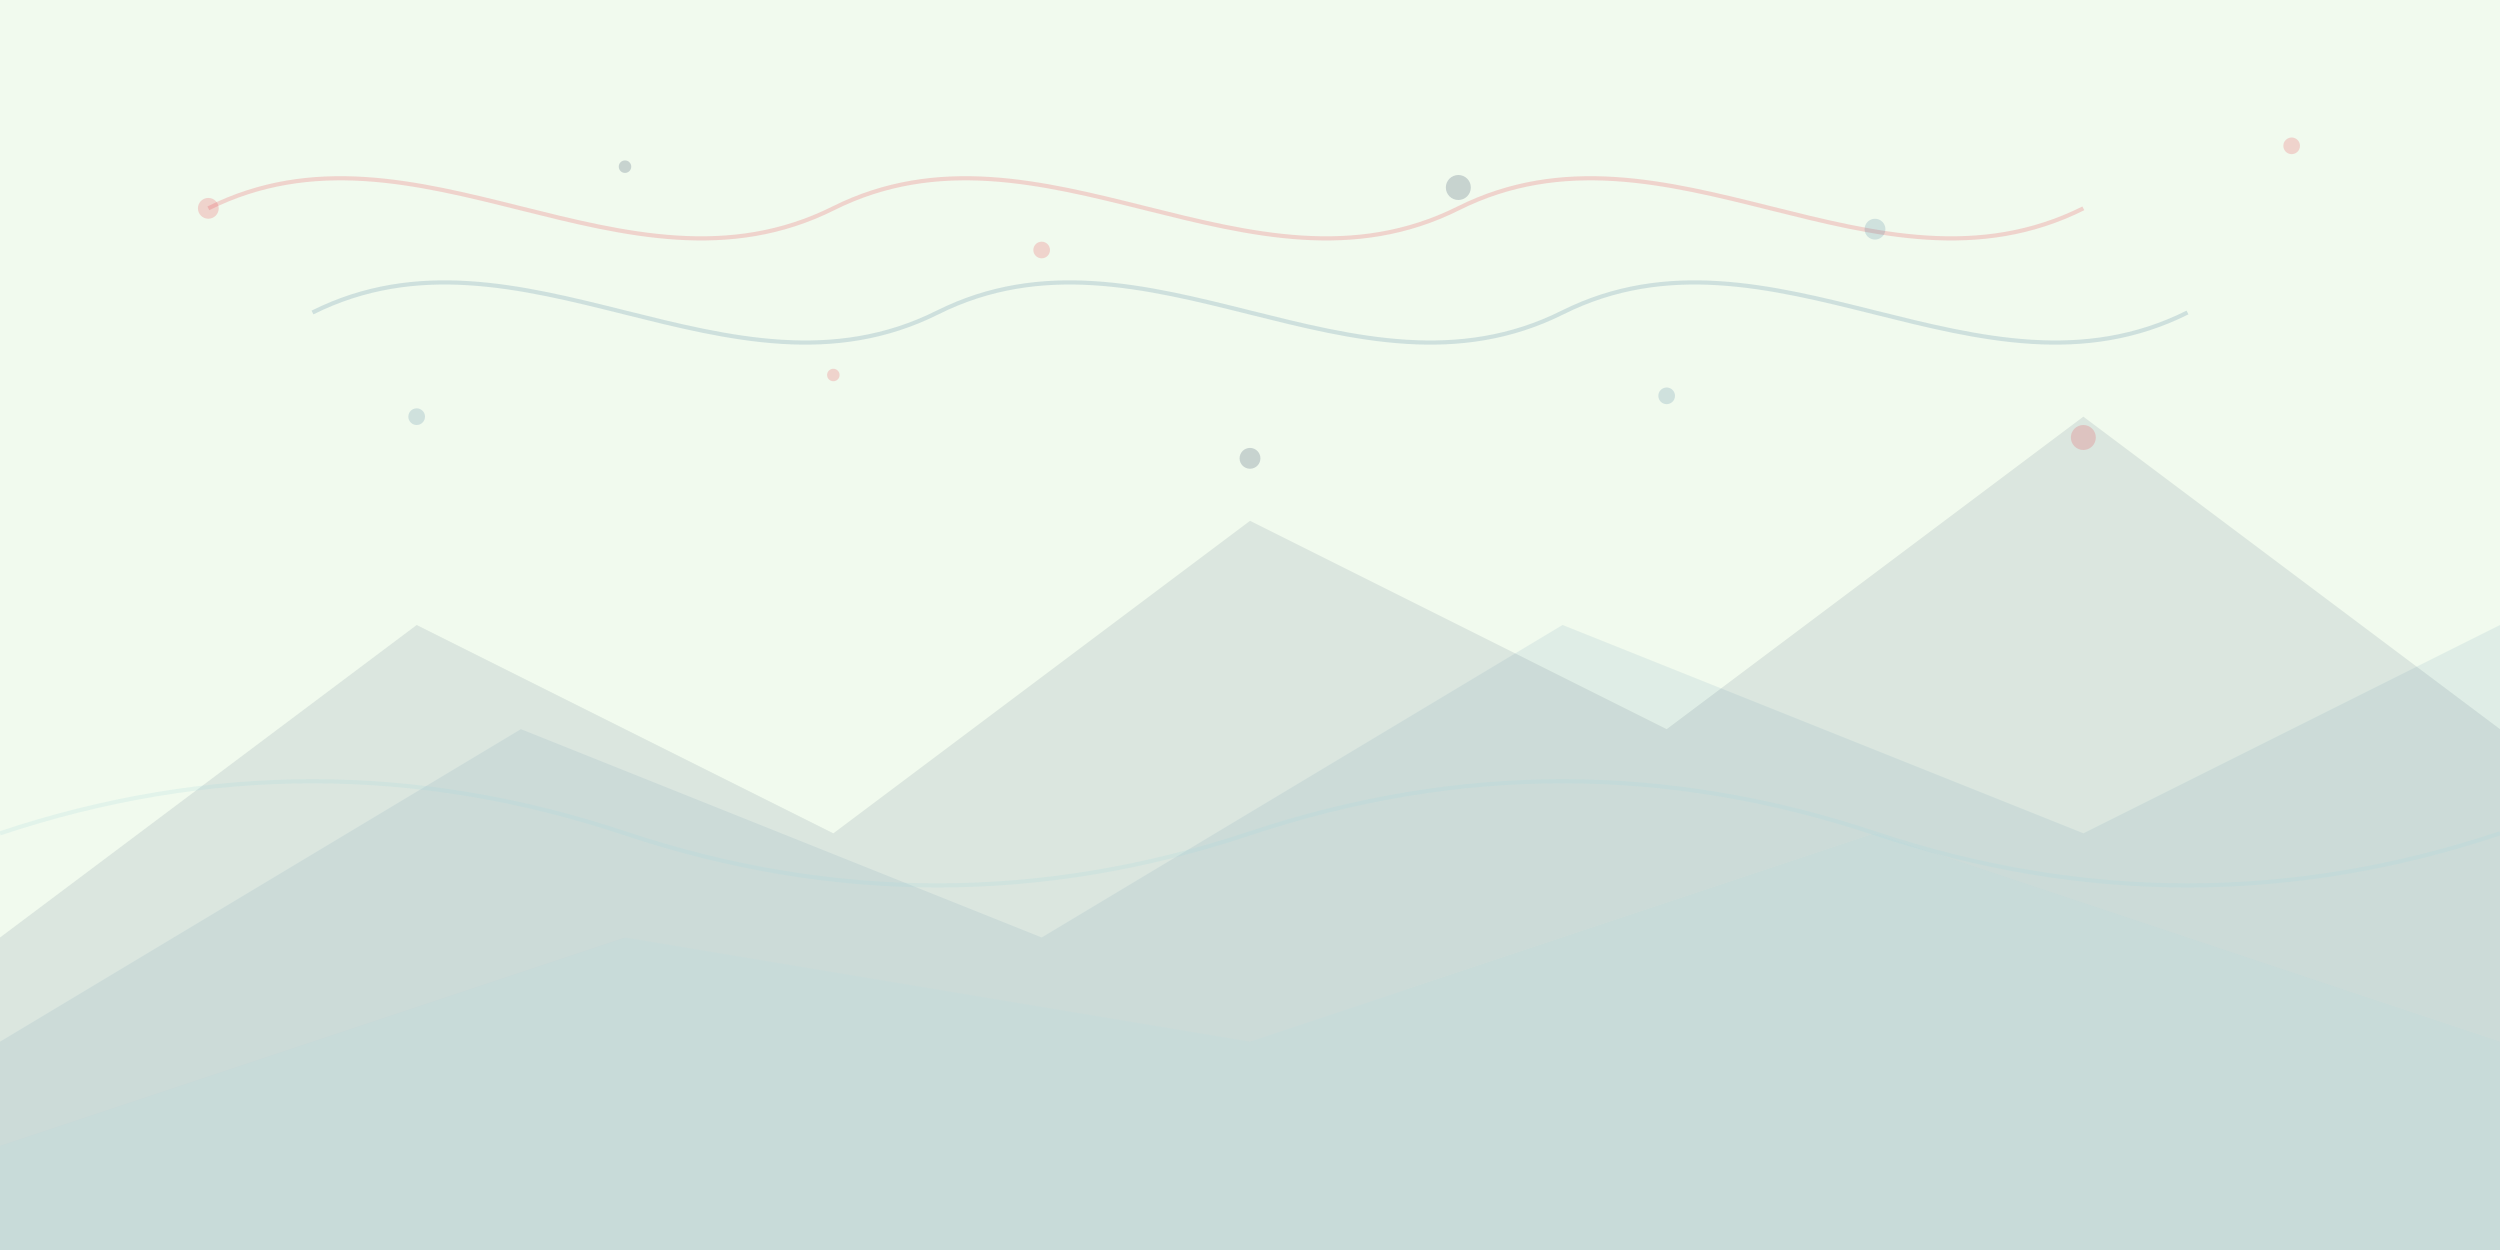
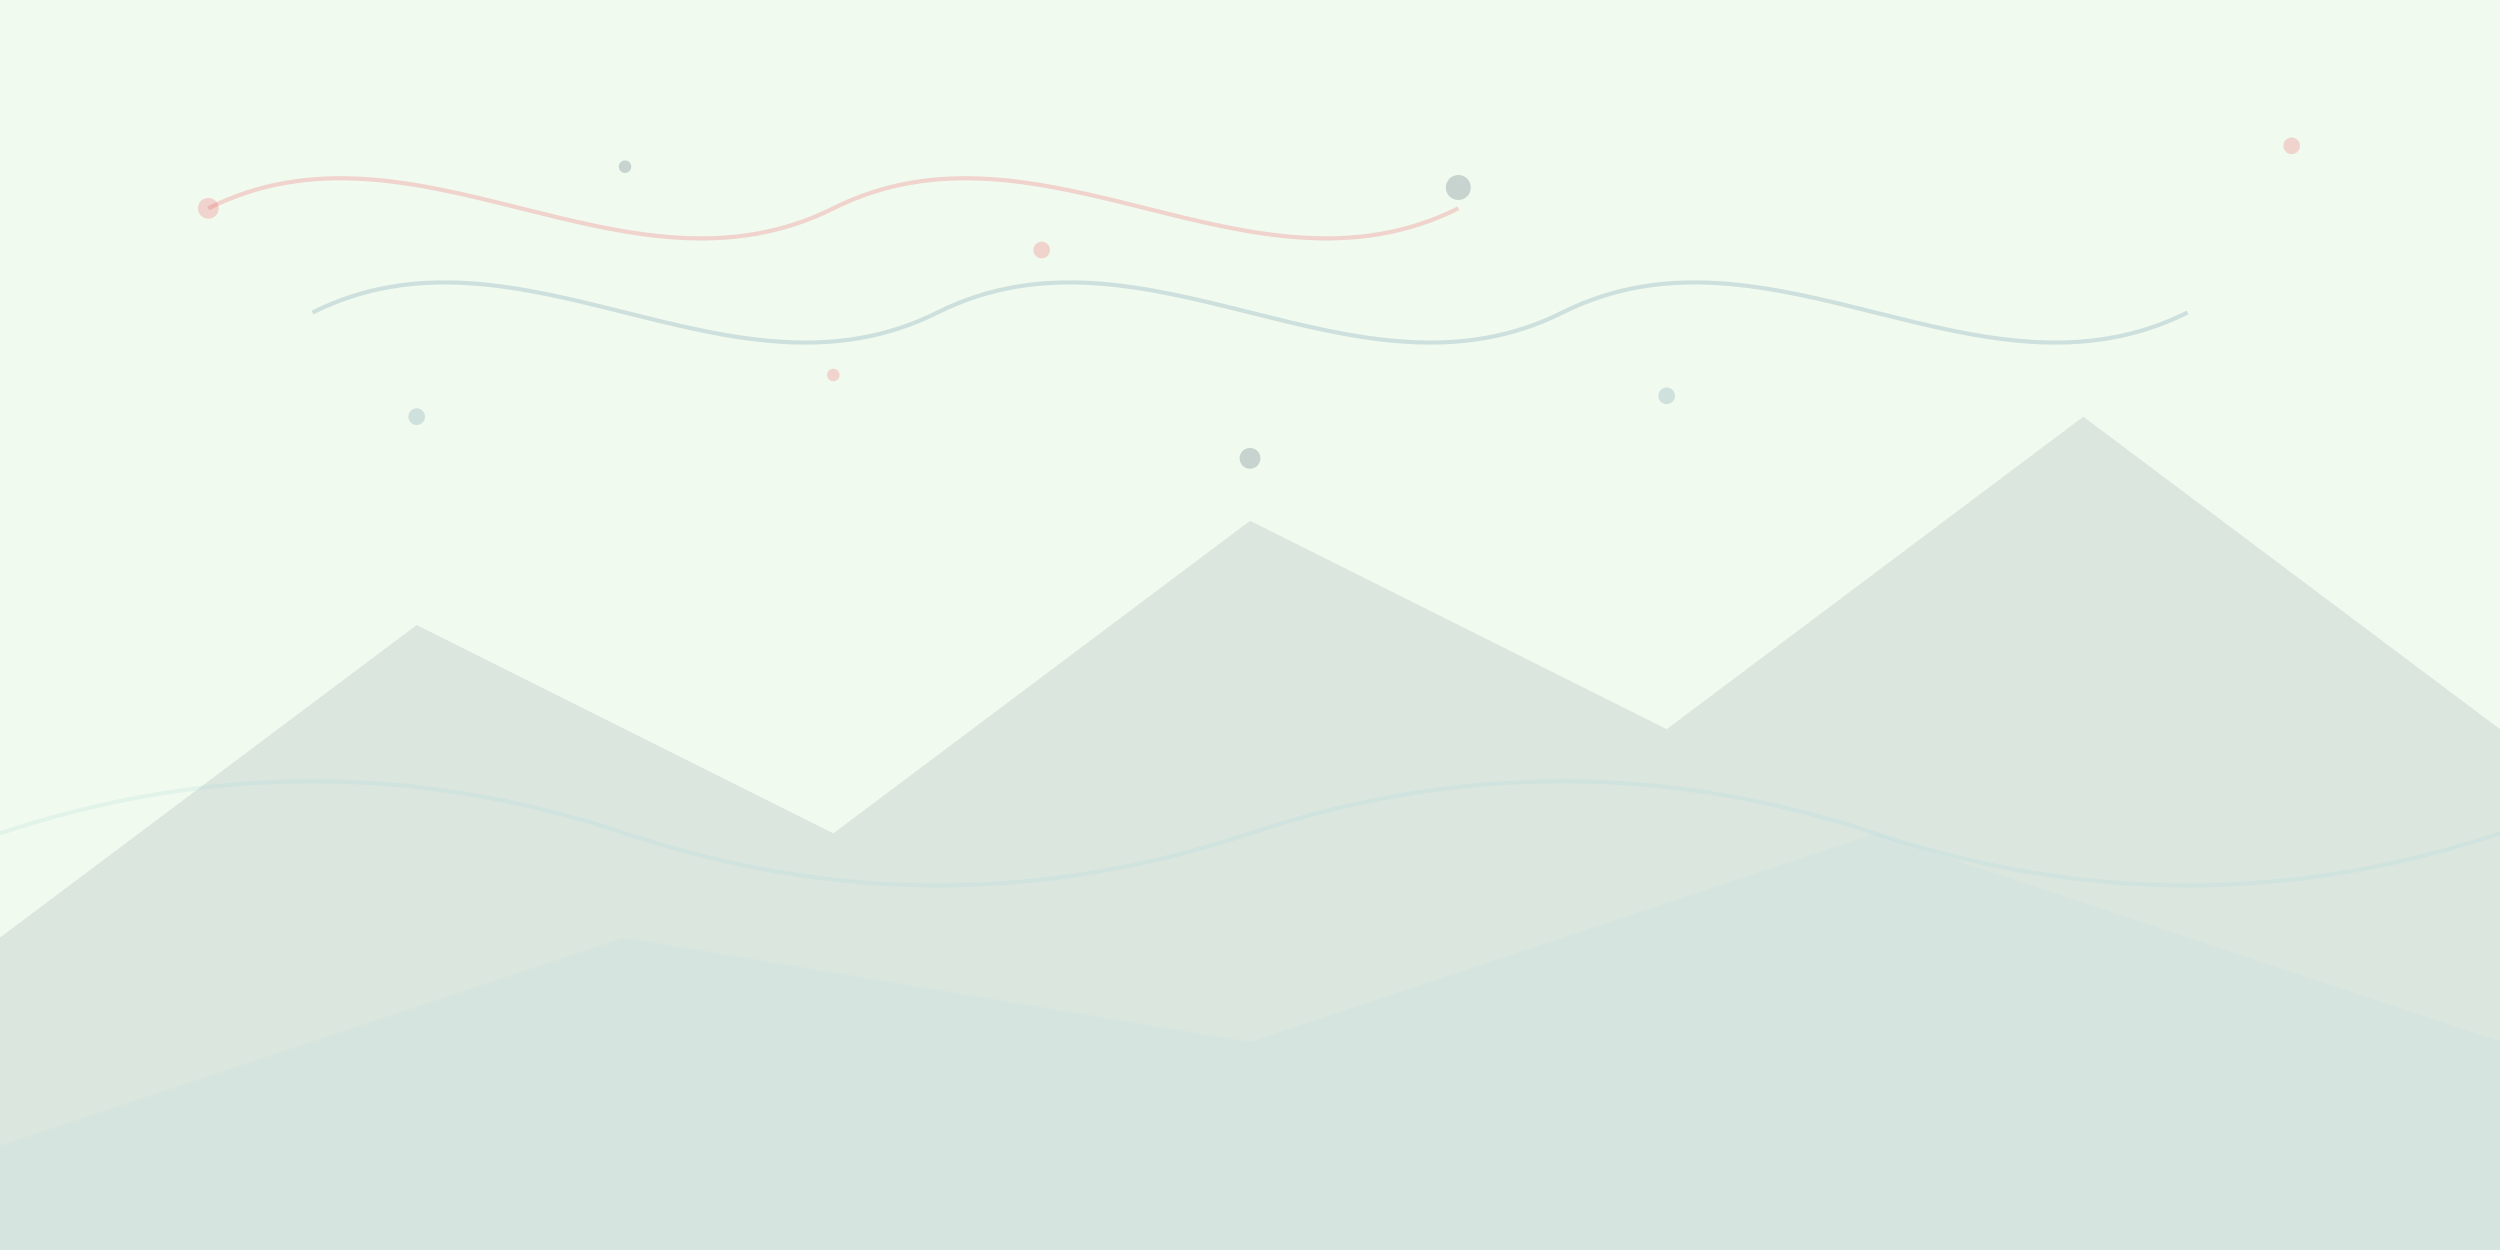
<svg xmlns="http://www.w3.org/2000/svg" width="1200" height="600" viewBox="0 0 1200 600">
  <rect width="1200" height="600" fill="#f1faee" />
  <path d="M0,450 L200,300 L400,400 L600,250 L800,350 L1000,200 L1200,350 L1200,600 L0,600 Z" fill="#1d3557" opacity="0.1" />
-   <path d="M0,500 L250,350 L500,450 L750,300 L1000,400 L1200,300 L1200,600 L0,600 Z" fill="#457b9d" opacity="0.1" />
  <path d="M0,550 L300,450 L600,500 L900,400 L1200,500 L1200,600 L0,600 Z" fill="#a8dadc" opacity="0.1" />
-   <path d="M100,100 C200,50 300,150 400,100 C500,50 600,150 700,100 C800,50 900,150 1000,100" stroke="#e63946" stroke-width="2" fill="none" opacity="0.2" />
+   <path d="M100,100 C200,50 300,150 400,100 C500,50 600,150 700,100 " stroke="#e63946" stroke-width="2" fill="none" opacity="0.2" />
  <path d="M150,150 C250,100 350,200 450,150 C550,100 650,200 750,150 C850,100 950,200 1050,150" stroke="#457b9d" stroke-width="2" fill="none" opacity="0.2" />
  <g opacity="0.2">
    <circle cx="100" cy="100" r="5" fill="#e63946" />
    <circle cx="300" cy="80" r="3" fill="#1d3557" />
    <circle cx="500" cy="120" r="4" fill="#e63946" />
    <circle cx="700" cy="90" r="6" fill="#1d3557" />
-     <circle cx="900" cy="110" r="5" fill="#457b9d" />
    <circle cx="1100" cy="70" r="4" fill="#e63946" />
    <circle cx="200" cy="200" r="4" fill="#457b9d" />
    <circle cx="400" cy="180" r="3" fill="#e63946" />
    <circle cx="600" cy="220" r="5" fill="#1d3557" />
    <circle cx="800" cy="190" r="4" fill="#457b9d" />
-     <circle cx="1000" cy="210" r="6" fill="#e63946" />
  </g>
  <path d="M0,400 Q150,350 300,400 Q450,450 600,400 Q750,350 900,400 Q1050,450 1200,400" stroke="#a8dadc" stroke-width="2" fill="none" opacity="0.2" />
</svg>